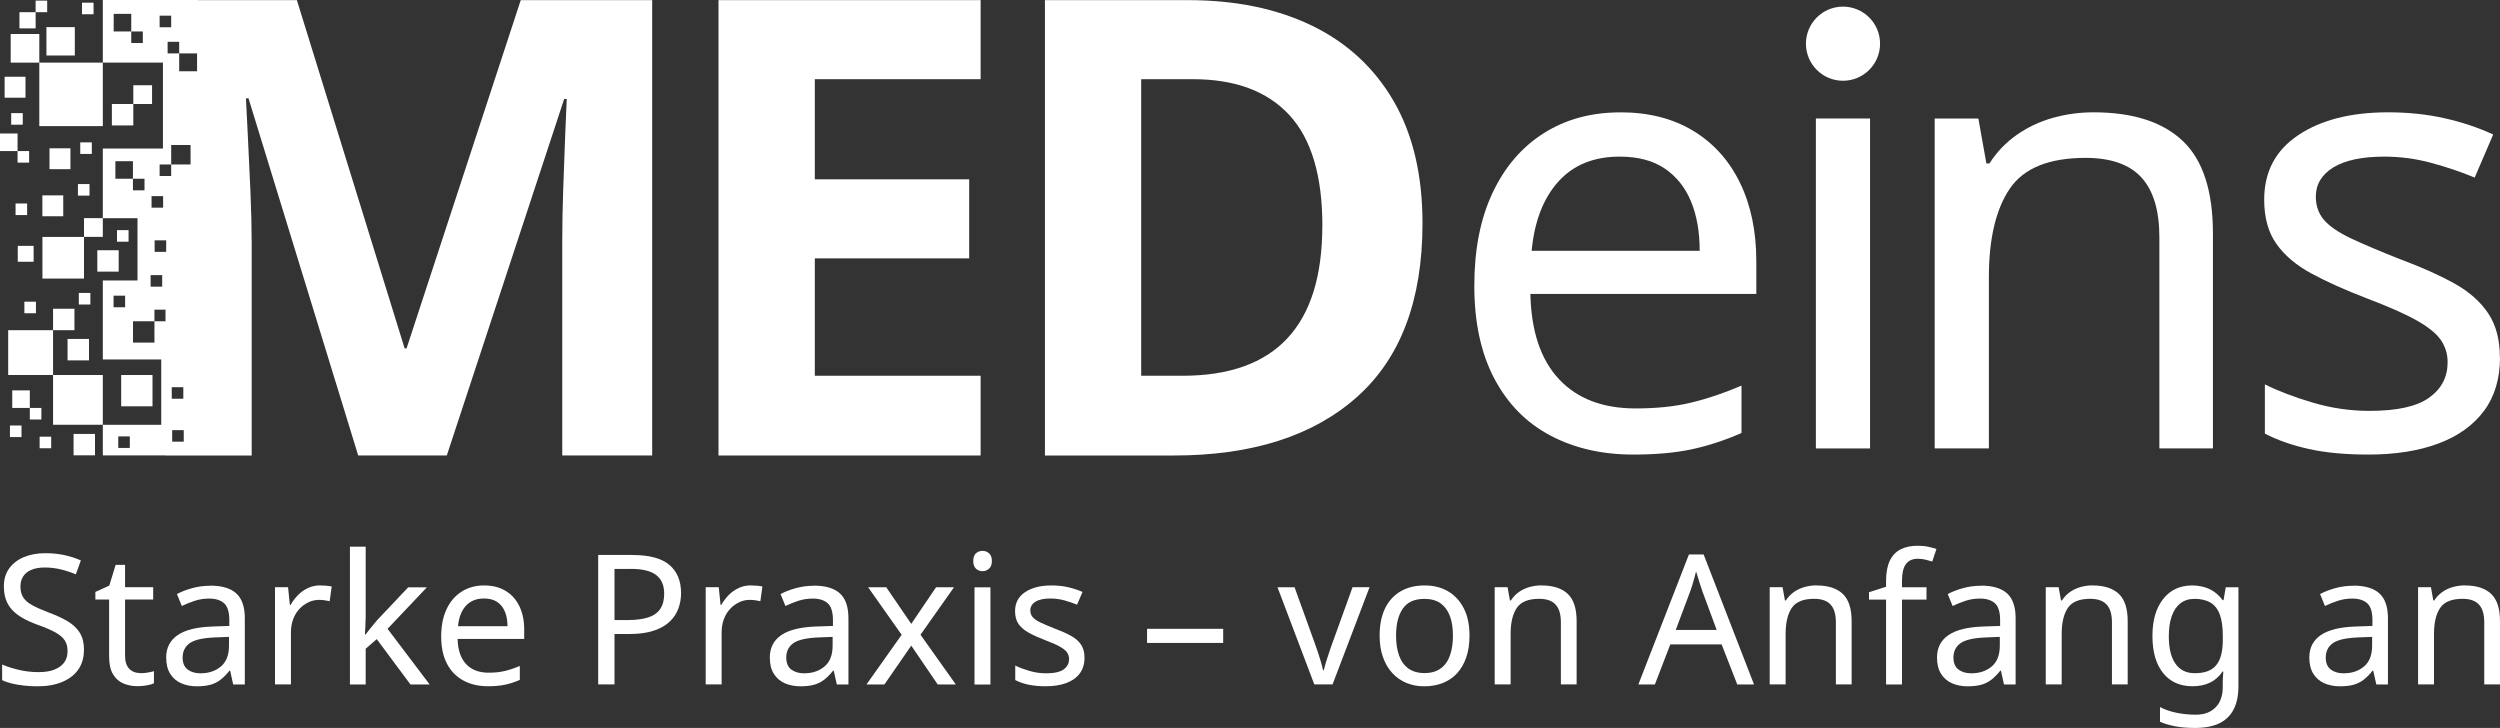
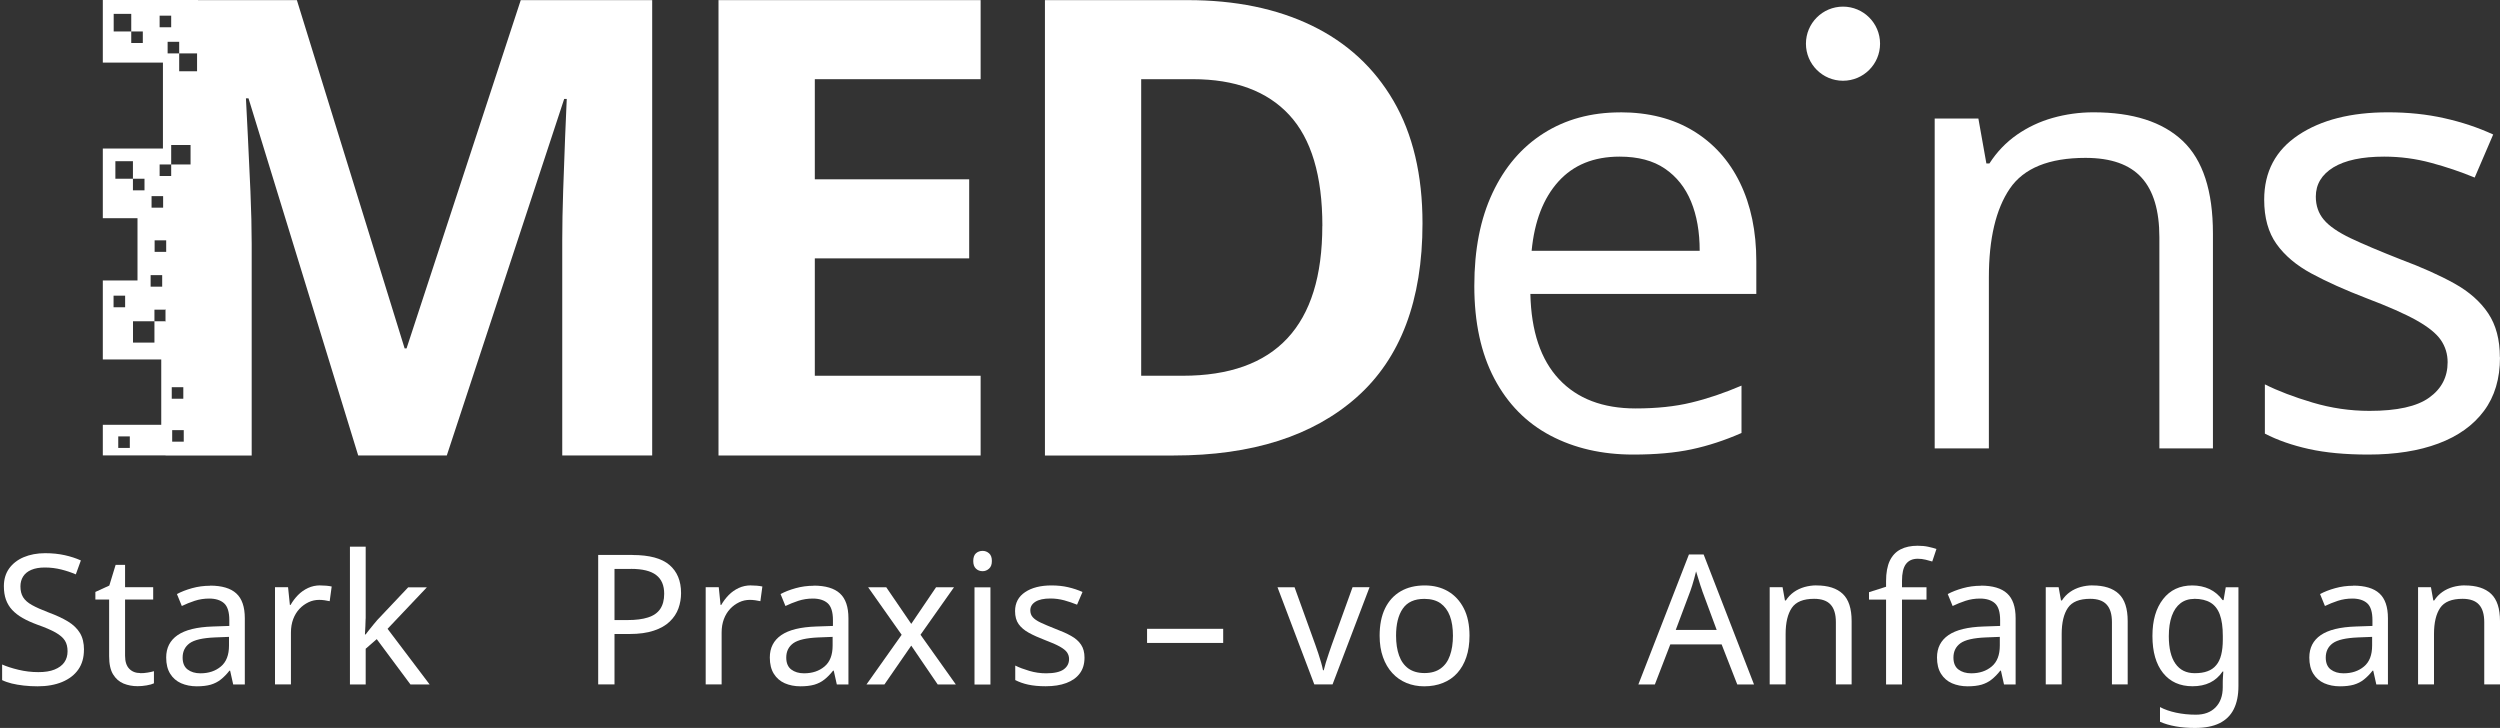
<svg xmlns="http://www.w3.org/2000/svg" id="Ebene_1" viewBox="0 0 400 116.47">
  <rect x="0" y="0" width="400" height="116.47" fill="#333333" stroke="none" />
  <defs>
    <style>.cls-1{fill-rule:evenodd;}.cls-1,.cls-2{fill:#fff;stroke-width:0px;}</style>
  </defs>
  <path class="cls-2" d="m26.48,49.56v1.85h.08v-1.85h-.08Z" />
  <path class="cls-2" d="m156.9,72.88h-41.94V.02h41.94v12.65h-26.53v16.02h24.7v12.65h-24.7v18.78h26.53v12.76Z" />
  <path class="cls-2" d="m227.6,35.73c0,12.31-3.5,21.58-10.51,27.81-7.01,6.22-16.77,9.34-29.29,9.34h-20.61V.02h22.86c7.62,0,14.24,1.36,19.85,4.08,5.61,2.72,9.97,6.73,13.06,12.04,3.09,5.31,4.64,11.84,4.64,19.59Zm-16.02.41c0-8.03-1.77-13.94-5.31-17.76-3.54-3.81-8.67-5.71-15.41-5.71h-8.27v47.45h6.63c14.9,0,22.35-7.99,22.35-23.98Z" />
-   <path class="cls-1" d="m21.33,13.64v3h3v-3h-3Zm-3.43,3v3.43h3.43v-3.43h-3.43Zm-9.41,43.36v7.96h7.96v-7.96h-7.96Zm4.95-25.1v3h3.01v-3h-3.01ZM6.29,10.02v10.16h10.16v-10.16H6.29Zm.5,27.89v6.66h6.65v-6.66h-6.65Zm1.7,11.49v3.43h3.42v-3.43h-3.42Zm-7.18,3.43v7.17h7.18v-7.17H1.31ZM1.71,5.44v4.58h4.58v-4.58H1.71ZM5.7.1v1.85h1.85V.1h-1.85Zm-2.59,1.85v2.59h2.59V1.95h-2.59ZM13.12.43v1.85h1.85V.43h-1.85ZM1.79,18.1v1.85h1.85v-1.85h-1.85Zm11.05,4.68v1.85h1.85v-1.85h-1.85Zm-.23,24.09v1.85h1.85v-1.85h-1.85Zm-6.27,23v1.85h1.85v-1.85h-1.85Zm5.43-.44v3.42h3.43v-3.42h-3.43Zm-10.18-1.35v1.85h1.85v-1.85h-1.85Zm.37-5.62v2.81h2.81v-2.81H1.97Zm2.81,2.81v1.85h1.85v-1.85h-1.85Zm-1.93-25.93v2.54h2.54v-2.54h-2.54Zm-.35-6.78v1.85h1.85v-1.85h-1.85ZM0,21.36v2.81h2.81v-2.81H0Zm2.81,2.81v1.85h1.85v-1.85h-1.85Zm9.66,5.28v1.85h1.85v-1.85h-1.85ZM3.9,48.27v1.85h1.85v-1.85h-1.85Zm6.91,5.96v3.43h3.43v-3.43h-3.43Zm8.58,5.77v5.01h5.01v-5.01h-5.01Zm-3.82-19.96v3.42h3.42v-3.42h-3.42Zm3.15-3.22v1.85h1.85v-1.85h-1.85Zm-10.8-13.09v3.34h3.35v-3.34h-3.35ZM.74,12.28v3.35h3.34v-3.35H.74Zm6.69-7.94v4.54h4.54v-4.54h-4.54Zm-.65,26.92v3.34h3.34v-3.34h-3.34Z" />
  <path class="cls-1" d="m83.32.02l-18.27,55.72h-.31L47.5.02h-15.82v-.02h-15.23v10.02h9.62v13.74h-9.62v11.15h5.55v9.96h-5.55v12.64h9.35v10.46h-9.35v4.89h10.04v.02h13.78v-33.88c0-2.45-.07-5.24-.2-8.37-.14-3.13-.28-6.06-.41-8.78-.14-2.72-.24-4.76-.31-6.12h.41l17.55,57.14h14.18l18.78-57.04h.41c-.07,1.36-.16,3.39-.26,6.07-.1,2.68-.2,5.52-.31,8.52-.1,3-.15,5.65-.15,7.96v34.49h14.39V.02h-21.02ZM20.77,71.67h-1.85v-1.85h1.85v1.85ZM22.85,6.88h-1.85v-1.85h-2.81v-2.81h2.81v2.81h1.85v1.85Zm2.69-2.52v-1.85h1.85v1.85h-1.85Zm-1.29,27.02h1.85v1.85h-1.85v-1.85Zm-.15,12.64h1.85v1.85h-1.85v-1.85Zm-2.83-13.57v-1.85h-2.81v-2.81h2.81v2.81h1.85v1.85h-1.85Zm-1.25,18.71h-1.85v-1.85h1.85v1.85Zm6.54,2.24h-1.85v3.42h-3.43v-3.42h3.43v-1.85h1.85v1.85Zm.03-11.1h-1.85v-1.85h1.85v1.85Zm2.81,30.37h-1.85v-1.85h1.85v1.85Zm-1.92-6.87v-1.85h1.85v1.85h-1.85Zm3.01-37.49h-3.1v1.85h-1.85v-1.85h1.85v-3.11h3.1v3.11Zm1.04-14.91h-2.86v-2.86h-1.85v-1.85h1.85v1.85h2.86v2.86Z" />
  <path class="cls-2" d="m259.24,17.97c4.53,0,8.42.99,11.67,2.96,3.25,1.97,5.75,4.74,7.49,8.32,1.74,3.58,2.61,7.77,2.61,12.56v5.22h-36.15c.13,5.98,1.66,10.52,4.58,13.64,2.92,3.12,7.01,4.68,12.26,4.68,3.35,0,6.32-.31,8.91-.94,2.59-.62,5.27-1.53,8.03-2.71v7.58c-2.69,1.18-5.35,2.05-7.98,2.61-2.63.56-5.75.84-9.36.84-4.99,0-9.41-1.02-13.25-3.05-3.84-2.03-6.83-5.07-8.96-9.11-2.13-4.04-3.2-8.98-3.2-14.82s.97-10.74,2.91-14.87c1.94-4.14,4.66-7.32,8.17-9.55,3.51-2.23,7.6-3.35,12.26-3.35Zm-.1,7.09c-4.14,0-7.4,1.33-9.8,3.99-2.4,2.66-3.83,6.35-4.28,11.08h26.89c0-3.02-.46-5.65-1.38-7.88-.92-2.23-2.31-3.99-4.19-5.27-1.87-1.28-4.28-1.92-7.24-1.92Z" />
-   <path class="cls-2" d="m299.21,18.96v52.79h-8.67V18.96h8.67Z" />
  <path class="cls-2" d="m334.96,17.97c6.3,0,11.06,1.53,14.28,4.58,3.22,3.05,4.83,7.99,4.83,14.82v34.37h-8.57v-33.78c0-4.27-.95-7.45-2.86-9.55-1.91-2.1-4.89-3.15-8.96-3.15-5.84,0-9.88,1.64-12.11,4.92-2.23,3.28-3.35,8.01-3.35,14.18v27.38h-8.67V18.96h6.99l1.28,7.19h.49c1.18-1.84,2.64-3.36,4.38-4.58,1.74-1.21,3.66-2.12,5.76-2.71,2.1-.59,4.27-.89,6.5-.89Z" />
  <path class="cls-2" d="m400,57.17c0,3.42-.85,6.27-2.56,8.57-1.71,2.3-4.14,4.04-7.29,5.22-3.15,1.18-6.89,1.77-11.23,1.77-3.68,0-6.85-.3-9.5-.89-2.66-.59-5.01-1.41-7.04-2.46v-7.88c2.1,1.05,4.64,2.02,7.63,2.91,2.99.89,6.02,1.33,9.11,1.33,4.4,0,7.58-.7,9.55-2.12,1.97-1.41,2.95-3.3,2.95-5.66,0-1.31-.36-2.49-1.08-3.55-.72-1.05-2.02-2.1-3.89-3.15-1.87-1.05-4.55-2.23-8.03-3.55-3.41-1.31-6.34-2.63-8.77-3.94-2.43-1.31-4.3-2.89-5.61-4.73-1.31-1.84-1.97-4.2-1.97-7.09,0-4.46,1.82-7.91,5.47-10.34,3.64-2.43,8.42-3.64,14.33-3.64,3.22,0,6.22.31,9.01.94,2.79.62,5.4,1.49,7.83,2.61l-2.96,6.89c-2.23-.92-4.56-1.71-6.99-2.36-2.43-.66-4.92-.99-7.49-.99-3.55,0-6.25.58-8.13,1.72-1.87,1.15-2.81,2.71-2.81,4.68,0,1.45.43,2.68,1.28,3.69.85,1.02,2.28,2,4.28,2.96,2,.95,4.68,2.08,8.03,3.4,3.35,1.25,6.21,2.53,8.57,3.84,2.36,1.31,4.17,2.91,5.42,4.78,1.25,1.87,1.87,4.22,1.87,7.04Z" />
  <circle class="cls-2" cx="294.88" cy="6.99" r="5.93" />
  <path class="cls-2" d="m13.43,103.97c0,1.24-.3,2.29-.9,3.15-.6.86-1.46,1.52-2.57,1.99-1.11.46-2.42.7-3.93.7-.77,0-1.51-.04-2.22-.12-.71-.08-1.35-.19-1.93-.33-.58-.15-1.09-.32-1.54-.54v-2.5c.7.31,1.56.59,2.6.84,1.03.25,2.1.38,3.2.38,1.03,0,1.89-.13,2.58-.41s1.22-.66,1.57-1.16c.35-.5.52-1.09.52-1.77s-.14-1.25-.43-1.71-.79-.89-1.49-1.29c-.71-.4-1.69-.82-2.94-1.26-.89-.33-1.67-.68-2.33-1.06-.67-.38-1.22-.81-1.67-1.29s-.78-1.04-1-1.65-.33-1.33-.33-2.15c0-1.1.28-2.05.84-2.83.56-.78,1.34-1.39,2.33-1.81,1-.42,2.14-.64,3.44-.64,1.14,0,2.19.11,3.13.32s1.81.49,2.58.84l-.81,2.23c-.72-.31-1.49-.57-2.33-.78-.84-.21-1.72-.32-2.62-.32s-1.59.13-2.18.38c-.58.25-1.01.6-1.3,1.06-.29.46-.43.98-.43,1.58,0,.7.14,1.27.43,1.74.29.47.76.88,1.42,1.25.66.37,1.55.76,2.67,1.19,1.22.45,2.25.93,3.09,1.44.84.51,1.48,1.13,1.91,1.84s.65,1.61.65,2.7Z" />
  <path class="cls-2" d="m22.45,107.71c.39,0,.78-.03,1.19-.1s.73-.14.99-.22v1.94c-.27.13-.66.25-1.16.33-.5.09-.99.13-1.45.13-.81,0-1.56-.14-2.25-.42-.69-.28-1.24-.77-1.67-1.46s-.64-1.67-.64-2.93v-9.05h-2.2v-1.22l2.23-1.02,1.01-3.31h1.51v3.57h4.5v1.97h-4.5v8.99c0,.95.23,1.65.68,2.1.45.46,1.04.68,1.76.68Z" />
  <path class="cls-2" d="m33.61,93.7c1.89,0,3.3.42,4.2,1.25.91.83,1.36,2.16,1.36,3.97v10.59h-1.86l-.49-2.2h-.11c-.44.56-.9,1.03-1.38,1.41-.47.38-1.02.65-1.62.83-.61.17-1.35.26-2.22.26-.93,0-1.77-.17-2.51-.49-.74-.33-1.33-.84-1.75-1.52-.43-.69-.64-1.55-.64-2.6,0-1.55.61-2.74,1.83-3.58,1.22-.84,3.09-1.3,5.63-1.38l2.64-.09v-.93c0-1.29-.28-2.2-.84-2.7-.56-.5-1.36-.75-2.38-.75-.81,0-1.59.12-2.32.36-.73.24-1.42.52-2.06.83l-.78-1.91c.68-.37,1.48-.68,2.41-.94s1.89-.39,2.9-.39Zm.75,8.29c-1.93.08-3.27.39-4.02.93-.74.54-1.12,1.3-1.12,2.29,0,.87.27,1.51.8,1.91s1.21.61,2.04.61c1.32,0,2.41-.36,3.28-1.09.87-.73,1.3-1.84,1.3-3.35v-1.39l-2.29.09Z" />
  <path class="cls-2" d="m51.24,93.67c.29,0,.61.01.94.04.34.03.63.07.89.13l-.32,2.35c-.25-.06-.53-.11-.83-.15-.3-.04-.58-.06-.85-.06-.6,0-1.17.12-1.71.38s-1.03.61-1.45,1.06-.76,1-1,1.64c-.24.64-.36,1.35-.36,2.15v8.29h-2.55v-15.55h2.09l.29,2.84h.11c.33-.58.73-1.11,1.19-1.58s1-.85,1.6-1.13c.6-.28,1.25-.42,1.97-.42Z" />
  <path class="cls-2" d="m58.5,98.98c0,.31-.01.72-.04,1.22s-.05.94-.07,1.31h.11c.12-.16.29-.38.52-.67.23-.29.47-.58.71-.88s.45-.55.62-.74l4.96-5.25h2.99l-6.29,6.64,6.73,8.9h-3.07l-5.39-7.25-1.77,1.54v5.71h-2.52v-22.04h2.52v11.51Z" />
-   <path class="cls-2" d="m77.46,93.67c1.34,0,2.48.29,3.44.87.96.58,1.69,1.4,2.2,2.45.51,1.05.77,2.29.77,3.7v1.54h-10.65c.04,1.76.49,3.1,1.35,4.02.86.92,2.06,1.38,3.61,1.38.99,0,1.86-.09,2.62-.28.76-.18,1.55-.45,2.37-.8v2.23c-.79.35-1.58.61-2.35.77-.77.16-1.69.25-2.75.25-1.47,0-2.77-.3-3.9-.9-1.13-.6-2.01-1.49-2.64-2.68-.63-1.19-.94-2.64-.94-4.37s.29-3.16.86-4.38c.57-1.22,1.37-2.15,2.41-2.81,1.03-.66,2.24-.99,3.61-.99Zm-.03,2.09c-1.22,0-2.18.39-2.89,1.17-.71.78-1.13,1.87-1.26,3.26h7.92c0-.89-.14-1.66-.41-2.32-.27-.66-.68-1.17-1.23-1.55-.55-.38-1.26-.56-2.13-.56Z" />
  <path class="cls-2" d="m101.19,88.8c2.71,0,4.68.53,5.92,1.59,1.24,1.06,1.86,2.56,1.86,4.5,0,.85-.14,1.67-.42,2.45-.28.78-.74,1.48-1.38,2.1-.64.62-1.49,1.11-2.55,1.46-1.06.36-2.37.54-3.92.54h-2.38v8.06h-2.61v-20.71h5.48Zm-.23,2.23h-2.64v8.18h2.09c1.31,0,2.41-.14,3.28-.42.87-.28,1.52-.73,1.94-1.35.42-.62.64-1.43.64-2.44,0-1.34-.42-2.33-1.28-2.99-.85-.66-2.2-.99-4.03-.99Z" />
  <path class="cls-2" d="m120.15,93.67c.29,0,.61.01.94.04.34.03.63.07.89.13l-.32,2.35c-.25-.06-.53-.11-.83-.15-.3-.04-.58-.06-.85-.06-.6,0-1.17.12-1.71.38s-1.03.61-1.45,1.06-.76,1-1,1.64c-.24.64-.36,1.35-.36,2.15v8.29h-2.55v-15.55h2.09l.29,2.84h.11c.33-.58.73-1.11,1.19-1.58s1-.85,1.6-1.13c.6-.28,1.25-.42,1.97-.42Z" />
  <path class="cls-2" d="m130.19,93.7c1.89,0,3.3.42,4.2,1.25.91.83,1.36,2.16,1.36,3.97v10.59h-1.86l-.49-2.2h-.11c-.44.56-.9,1.03-1.38,1.41-.47.38-1.02.65-1.62.83-.61.17-1.35.26-2.22.26-.93,0-1.77-.17-2.51-.49-.74-.33-1.33-.84-1.75-1.52-.43-.69-.64-1.55-.64-2.6,0-1.55.61-2.74,1.83-3.58,1.22-.84,3.09-1.3,5.63-1.38l2.64-.09v-.93c0-1.29-.28-2.2-.84-2.7-.56-.5-1.36-.75-2.38-.75-.81,0-1.59.12-2.32.36s-1.42.52-2.06.83l-.78-1.91c.68-.37,1.48-.68,2.41-.94s1.89-.39,2.9-.39Zm.75,8.29c-1.93.08-3.27.39-4.02.93-.74.54-1.12,1.3-1.12,2.29,0,.87.27,1.51.8,1.91s1.21.61,2.04.61c1.32,0,2.41-.36,3.28-1.09.87-.73,1.3-1.84,1.3-3.35v-1.39l-2.29.09Z" />
  <path class="cls-2" d="m144.26,101.56l-5.36-7.6h2.9l4,5.86,3.97-5.86h2.87l-5.36,7.6,5.65,7.95h-2.9l-4.23-6.21-4.29,6.21h-2.87l5.63-7.95Z" />
  <path class="cls-2" d="m157.22,88.14c.39,0,.73.13,1.03.39s.45.67.45,1.23-.15.95-.45,1.22-.64.41-1.03.41c-.42,0-.78-.13-1.07-.41-.29-.27-.43-.68-.43-1.22s.14-.97.43-1.23c.29-.26.65-.39,1.07-.39Zm1.25,5.83v15.55h-2.55v-15.55h2.55Z" />
  <path class="cls-2" d="m173.52,105.22c0,1.01-.25,1.85-.75,2.52-.5.68-1.22,1.19-2.15,1.54-.93.35-2.03.52-3.31.52-1.08,0-2.01-.09-2.8-.26-.78-.17-1.47-.42-2.07-.73v-2.32c.62.31,1.37.59,2.25.85.88.26,1.78.39,2.68.39,1.29,0,2.23-.21,2.81-.62.58-.42.87-.97.87-1.67,0-.39-.11-.73-.32-1.05-.21-.31-.6-.62-1.15-.93-.55-.31-1.34-.66-2.36-1.04-1.01-.39-1.87-.77-2.58-1.16-.72-.39-1.26-.85-1.65-1.39-.39-.54-.58-1.24-.58-2.09,0-1.31.54-2.33,1.61-3.04,1.07-.72,2.48-1.07,4.22-1.07.95,0,1.83.09,2.65.28.82.19,1.59.44,2.31.77l-.87,2.03c-.66-.27-1.34-.5-2.06-.7-.72-.19-1.45-.29-2.2-.29-1.05,0-1.84.17-2.39.51-.55.34-.83.8-.83,1.38,0,.42.12.79.38,1.09s.67.59,1.26.87c.59.28,1.38.61,2.36,1,.99.37,1.83.74,2.52,1.13.7.39,1.23.85,1.6,1.41.37.55.55,1.24.55,2.07Z" />
  <path class="cls-2" d="m183.53,102.87v-2.26h12.18v2.26h-12.18Z" />
  <path class="cls-2" d="m210.29,109.51l-5.89-15.55h2.73l3.31,9.17c.15.42.32.9.49,1.42.17.52.33,1.02.46,1.49.13.47.23.87.29,1.2h.12c.08-.33.19-.73.33-1.22.14-.48.31-.99.49-1.51.18-.52.34-.99.48-1.39l3.31-9.17h2.72l-5.92,15.55h-2.93Z" />
  <path class="cls-2" d="m235.12,101.71c0,1.29-.17,2.44-.51,3.44-.34,1-.82,1.84-1.45,2.54s-1.39,1.22-2.29,1.58-1.9.54-3,.54c-1.02,0-1.97-.18-2.84-.54-.87-.36-1.62-.88-2.26-1.58-.64-.7-1.14-1.54-1.49-2.54-.36-.99-.54-2.14-.54-3.44,0-1.72.29-3.18.87-4.37.58-1.19,1.41-2.1,2.49-2.73,1.08-.63,2.37-.94,3.86-.94,1.41,0,2.65.31,3.73.94,1.07.63,1.91,1.54,2.52,2.73.61,1.19.91,2.64.91,4.37Zm-11.75,0c0,1.22.16,2.28.48,3.17.32.9.82,1.59,1.49,2.08.68.48,1.54.73,2.58.73s1.9-.24,2.58-.73,1.17-1.17,1.49-2.08c.32-.9.48-1.96.48-3.17s-.16-2.29-.49-3.16-.83-1.54-1.49-2.02c-.67-.47-1.53-.71-2.6-.71-1.58,0-2.73.52-3.45,1.57-.72,1.04-1.07,2.48-1.07,4.32Z" />
-   <path class="cls-2" d="m246.63,93.67c1.86,0,3.26.45,4.21,1.35s1.42,2.35,1.42,4.36v10.12h-2.52v-9.95c0-1.26-.28-2.2-.84-2.81-.56-.62-1.44-.93-2.64-.93-1.72,0-2.91.48-3.57,1.45s-.99,2.36-.99,4.18v8.06h-2.55v-15.55h2.06l.38,2.12h.15c.35-.54.78-.99,1.29-1.35.51-.36,1.08-.62,1.7-.8.62-.17,1.26-.26,1.91-.26Z" />
  <path class="cls-2" d="m277.96,109.51l-2.5-6.41h-8.21l-2.47,6.41h-2.64l8.09-20.8h2.35l8.06,20.8h-2.7Zm-5.6-14.99c-.06-.15-.15-.43-.29-.84-.13-.41-.27-.83-.39-1.26-.13-.43-.23-.77-.31-1-.1.39-.2.78-.3,1.17-.11.4-.21.76-.32,1.09-.11.33-.2.61-.28.84l-2.35,6.27h6.55l-2.32-6.27Z" />
  <path class="cls-2" d="m290.63,93.67c1.86,0,3.26.45,4.21,1.35s1.42,2.35,1.42,4.36v10.12h-2.52v-9.95c0-1.26-.28-2.2-.84-2.81-.56-.62-1.44-.93-2.64-.93-1.72,0-2.91.48-3.57,1.45s-.99,2.36-.99,4.18v8.06h-2.55v-15.55h2.06l.38,2.12h.15c.35-.54.78-.99,1.29-1.35.51-.36,1.08-.62,1.7-.8.62-.17,1.26-.26,1.91-.26Z" />
  <path class="cls-2" d="m308.24,95.94h-3.92v13.57h-2.55v-13.57h-2.73v-1.19l2.73-.87v-.9c0-1.33.2-2.41.59-3.25.4-.83.97-1.44,1.73-1.83.75-.39,1.66-.58,2.73-.58.62,0,1.18.05,1.69.16.51.11.95.23,1.32.36l-.67,2c-.31-.1-.67-.19-1.07-.29-.41-.1-.82-.15-1.25-.15-.85,0-1.48.29-1.9.86-.42.57-.62,1.46-.62,2.68v1.02h3.92v1.97Z" />
  <path class="cls-2" d="m316.94,93.7c1.89,0,3.3.42,4.2,1.25.91.83,1.36,2.16,1.36,3.97v10.59h-1.86l-.49-2.2h-.11c-.44.56-.9,1.03-1.38,1.41-.47.38-1.02.65-1.62.83-.61.17-1.35.26-2.22.26-.93,0-1.77-.17-2.51-.49-.74-.33-1.33-.84-1.75-1.52-.43-.69-.64-1.55-.64-2.6,0-1.55.61-2.74,1.83-3.58,1.22-.84,3.09-1.3,5.63-1.38l2.64-.09v-.93c0-1.29-.28-2.2-.84-2.7-.56-.5-1.36-.75-2.38-.75-.81,0-1.59.12-2.32.36s-1.42.52-2.06.83l-.78-1.91c.68-.37,1.48-.68,2.41-.94s1.89-.39,2.9-.39Zm.75,8.29c-1.93.08-3.27.39-4.02.93-.74.54-1.12,1.3-1.12,2.29,0,.87.27,1.51.8,1.91s1.21.61,2.04.61c1.32,0,2.41-.36,3.28-1.09.87-.73,1.3-1.84,1.3-3.35v-1.39l-2.29.09Z" />
  <path class="cls-2" d="m334.8,93.67c1.86,0,3.26.45,4.21,1.35s1.42,2.35,1.42,4.36v10.12h-2.52v-9.95c0-1.26-.28-2.2-.84-2.81-.56-.62-1.44-.93-2.64-.93-1.72,0-2.91.48-3.57,1.45s-.99,2.36-.99,4.18v8.06h-2.55v-15.55h2.06l.38,2.12h.15c.35-.54.78-.99,1.29-1.35.51-.36,1.08-.62,1.7-.8.62-.17,1.26-.26,1.91-.26Z" />
  <path class="cls-2" d="m350.75,93.67c1.02,0,1.95.2,2.77.58.82.39,1.52.98,2.1,1.77h.15l.35-2.06h2.03v15.81c0,1.47-.25,2.7-.75,3.7s-1.27,1.75-2.29,2.25-2.33.75-3.91.75c-1.12,0-2.15-.08-3.09-.25-.94-.17-1.78-.41-2.51-.74v-2.35c.73.39,1.6.69,2.58.9.99.21,2.04.32,3.16.32,1.34,0,2.38-.39,3.15-1.17.76-.78,1.15-1.85,1.15-3.21v-.61c0-.23,0-.57.03-1s.04-.74.06-.91h-.12c-.54.79-1.21,1.38-2.01,1.77-.8.39-1.74.58-2.8.58-2.01,0-3.58-.71-4.71-2.12-1.13-1.41-1.7-3.38-1.7-5.92s.57-4.44,1.7-5.9c1.13-1.46,2.69-2.19,4.69-2.19Zm.35,2.15c-.87,0-1.61.23-2.22.7-.61.47-1.07,1.14-1.39,2.03-.32.89-.48,1.97-.48,3.25,0,1.91.35,3.38,1.06,4.39s1.73,1.52,3.09,1.52c.79,0,1.47-.1,2.03-.31.56-.2,1.03-.52,1.39-.96.37-.43.64-.99.81-1.67s.26-1.48.26-2.41v-.61c0-1.41-.16-2.55-.48-3.42-.32-.87-.82-1.51-1.49-1.91s-1.54-.61-2.58-.61Z" />
  <path class="cls-2" d="m376.51,93.7c1.89,0,3.3.42,4.2,1.25.91.83,1.36,2.16,1.36,3.97v10.59h-1.86l-.49-2.2h-.11c-.44.56-.9,1.03-1.38,1.41-.47.38-1.02.65-1.62.83-.61.17-1.35.26-2.22.26-.93,0-1.77-.17-2.51-.49-.74-.33-1.33-.84-1.75-1.52-.43-.69-.64-1.55-.64-2.6,0-1.55.61-2.74,1.83-3.58,1.22-.84,3.09-1.3,5.63-1.38l2.64-.09v-.93c0-1.29-.28-2.2-.84-2.7-.56-.5-1.36-.75-2.38-.75-.81,0-1.59.12-2.32.36s-1.42.52-2.06.83l-.78-1.91c.68-.37,1.48-.68,2.41-.94s1.89-.39,2.9-.39Zm.75,8.29c-1.93.08-3.27.39-4.02.93-.74.54-1.12,1.3-1.12,2.29,0,.87.27,1.51.8,1.91s1.21.61,2.04.61c1.32,0,2.41-.36,3.28-1.09.87-.73,1.3-1.84,1.3-3.35v-1.39l-2.29.09Z" />
  <path class="cls-2" d="m394.37,93.67c1.86,0,3.26.45,4.21,1.35s1.42,2.35,1.42,4.36v10.12h-2.52v-9.95c0-1.26-.28-2.2-.84-2.81-.56-.62-1.44-.93-2.64-.93-1.72,0-2.91.48-3.57,1.45s-.99,2.36-.99,4.18v8.06h-2.55v-15.55h2.06l.38,2.12h.15c.35-.54.78-.99,1.29-1.35.51-.36,1.08-.62,1.7-.8.62-.17,1.26-.26,1.91-.26Z" />
</svg>